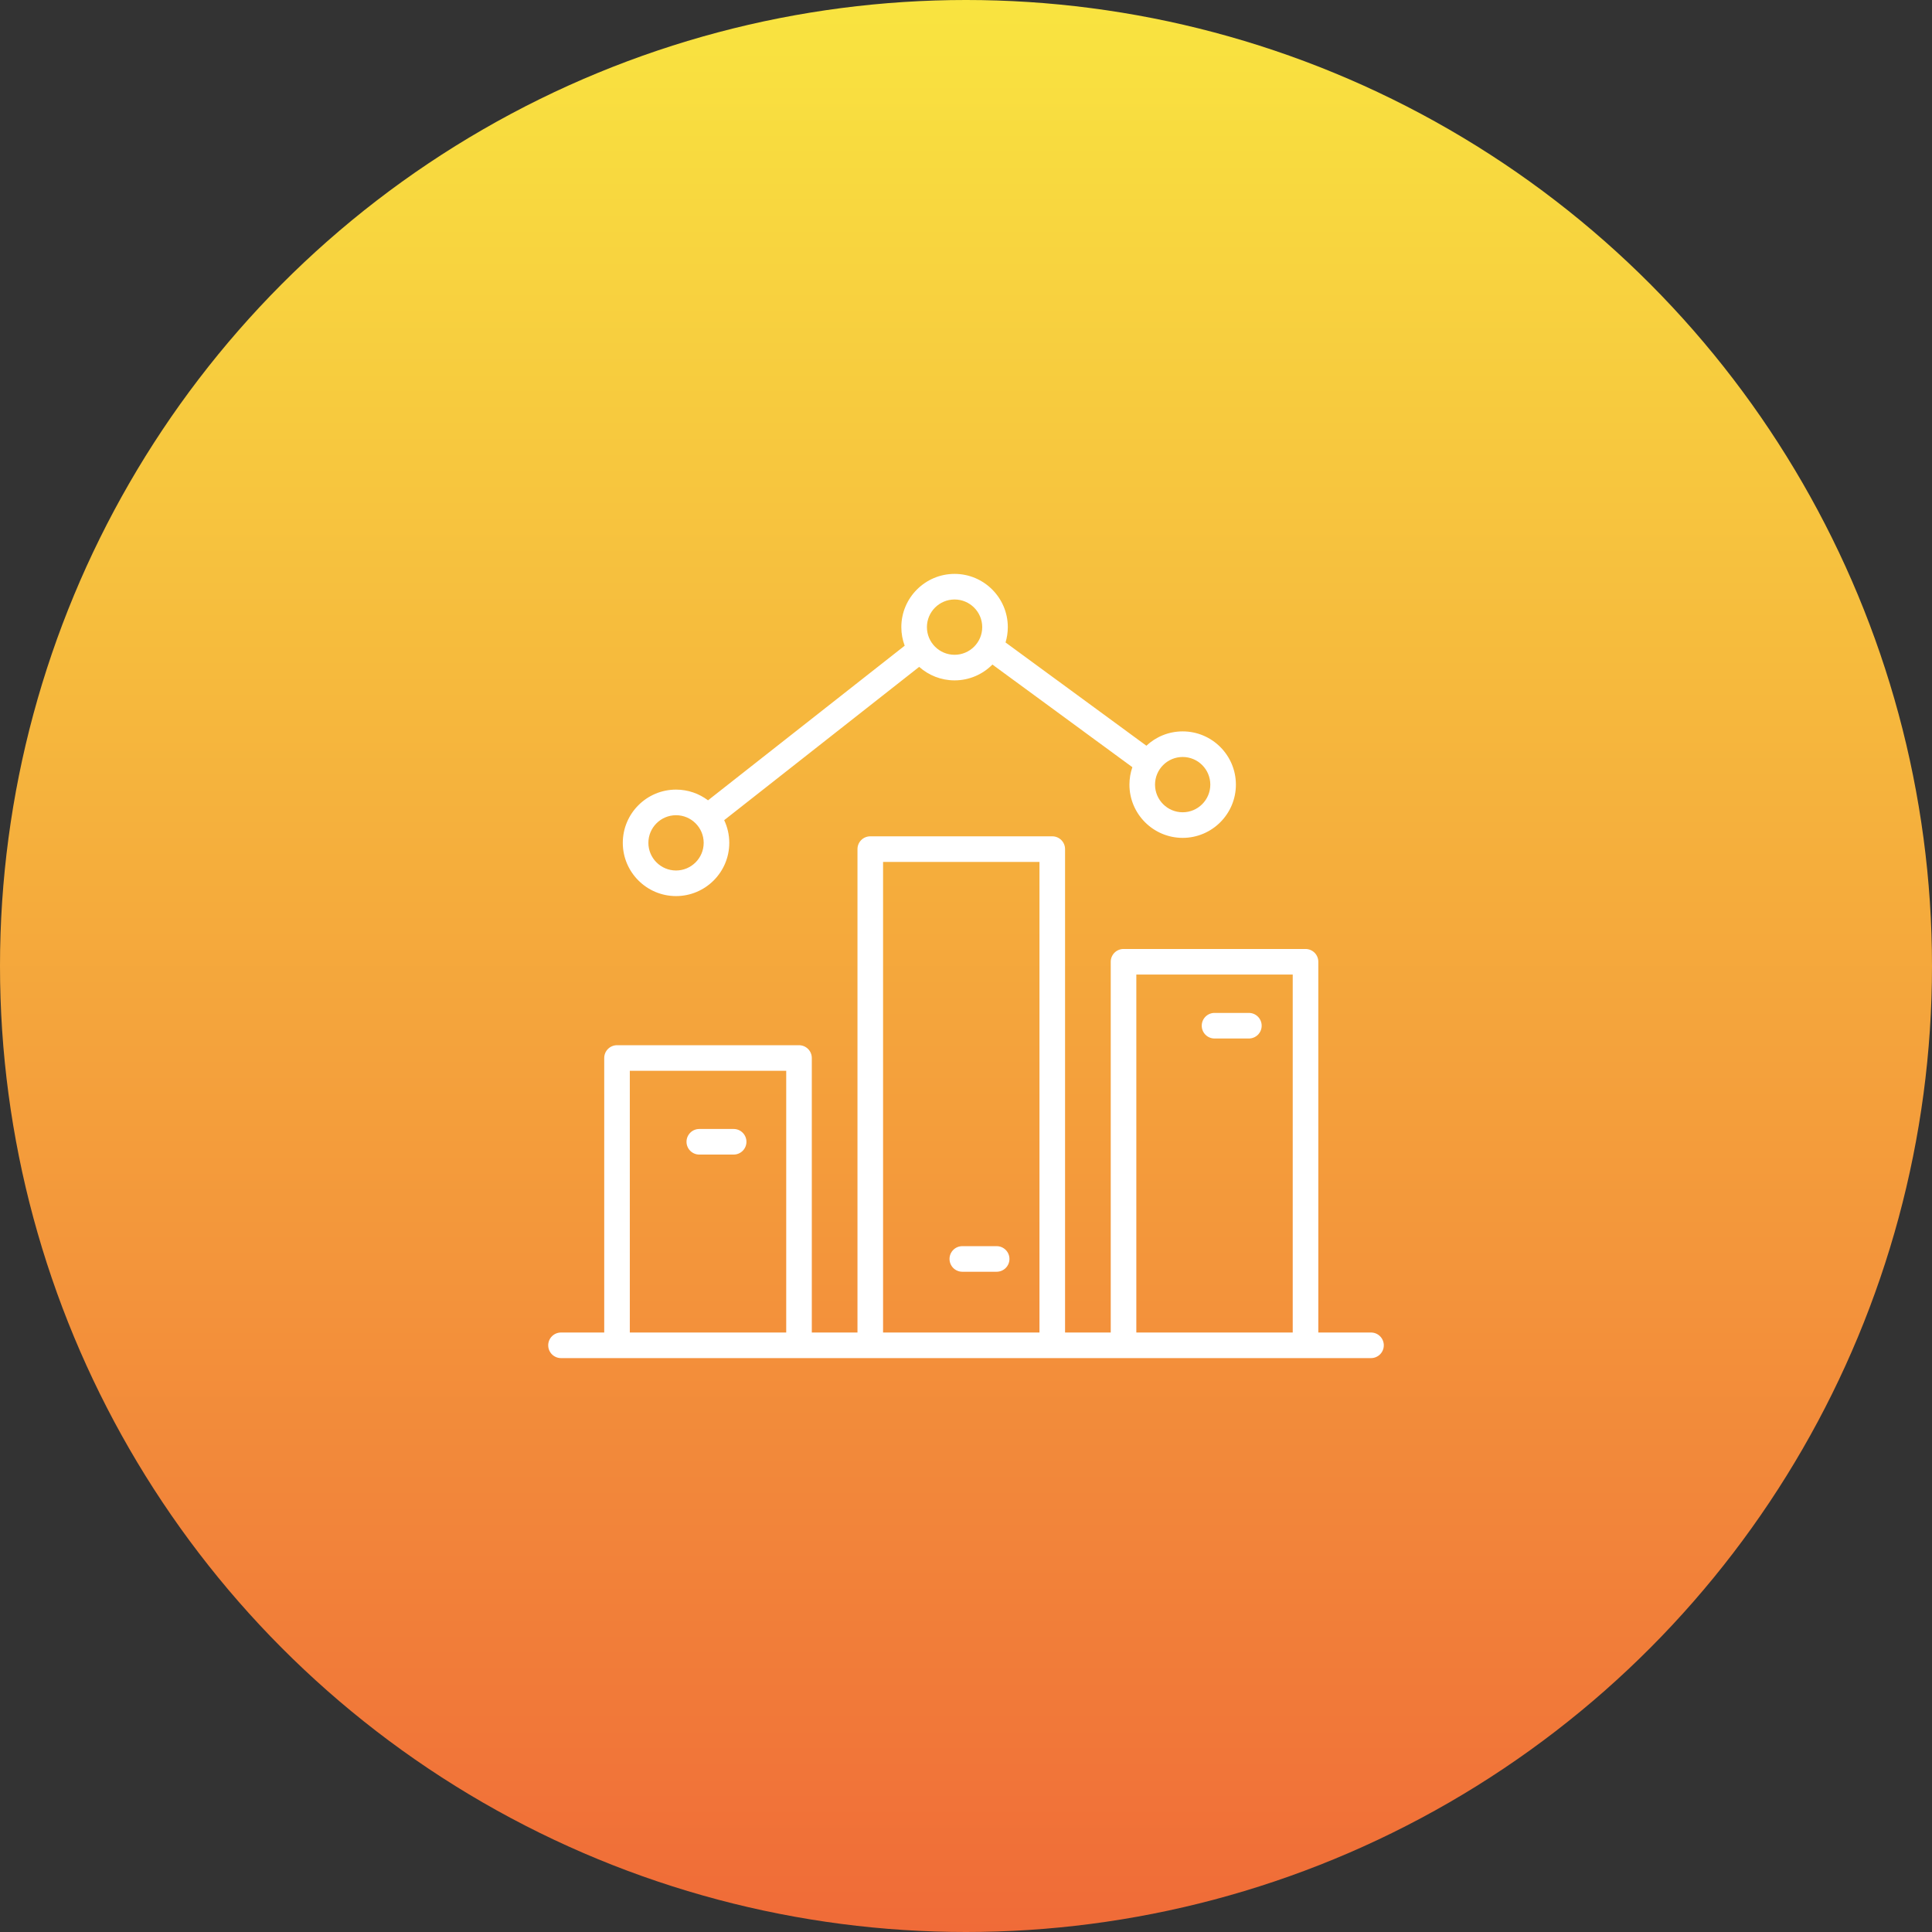
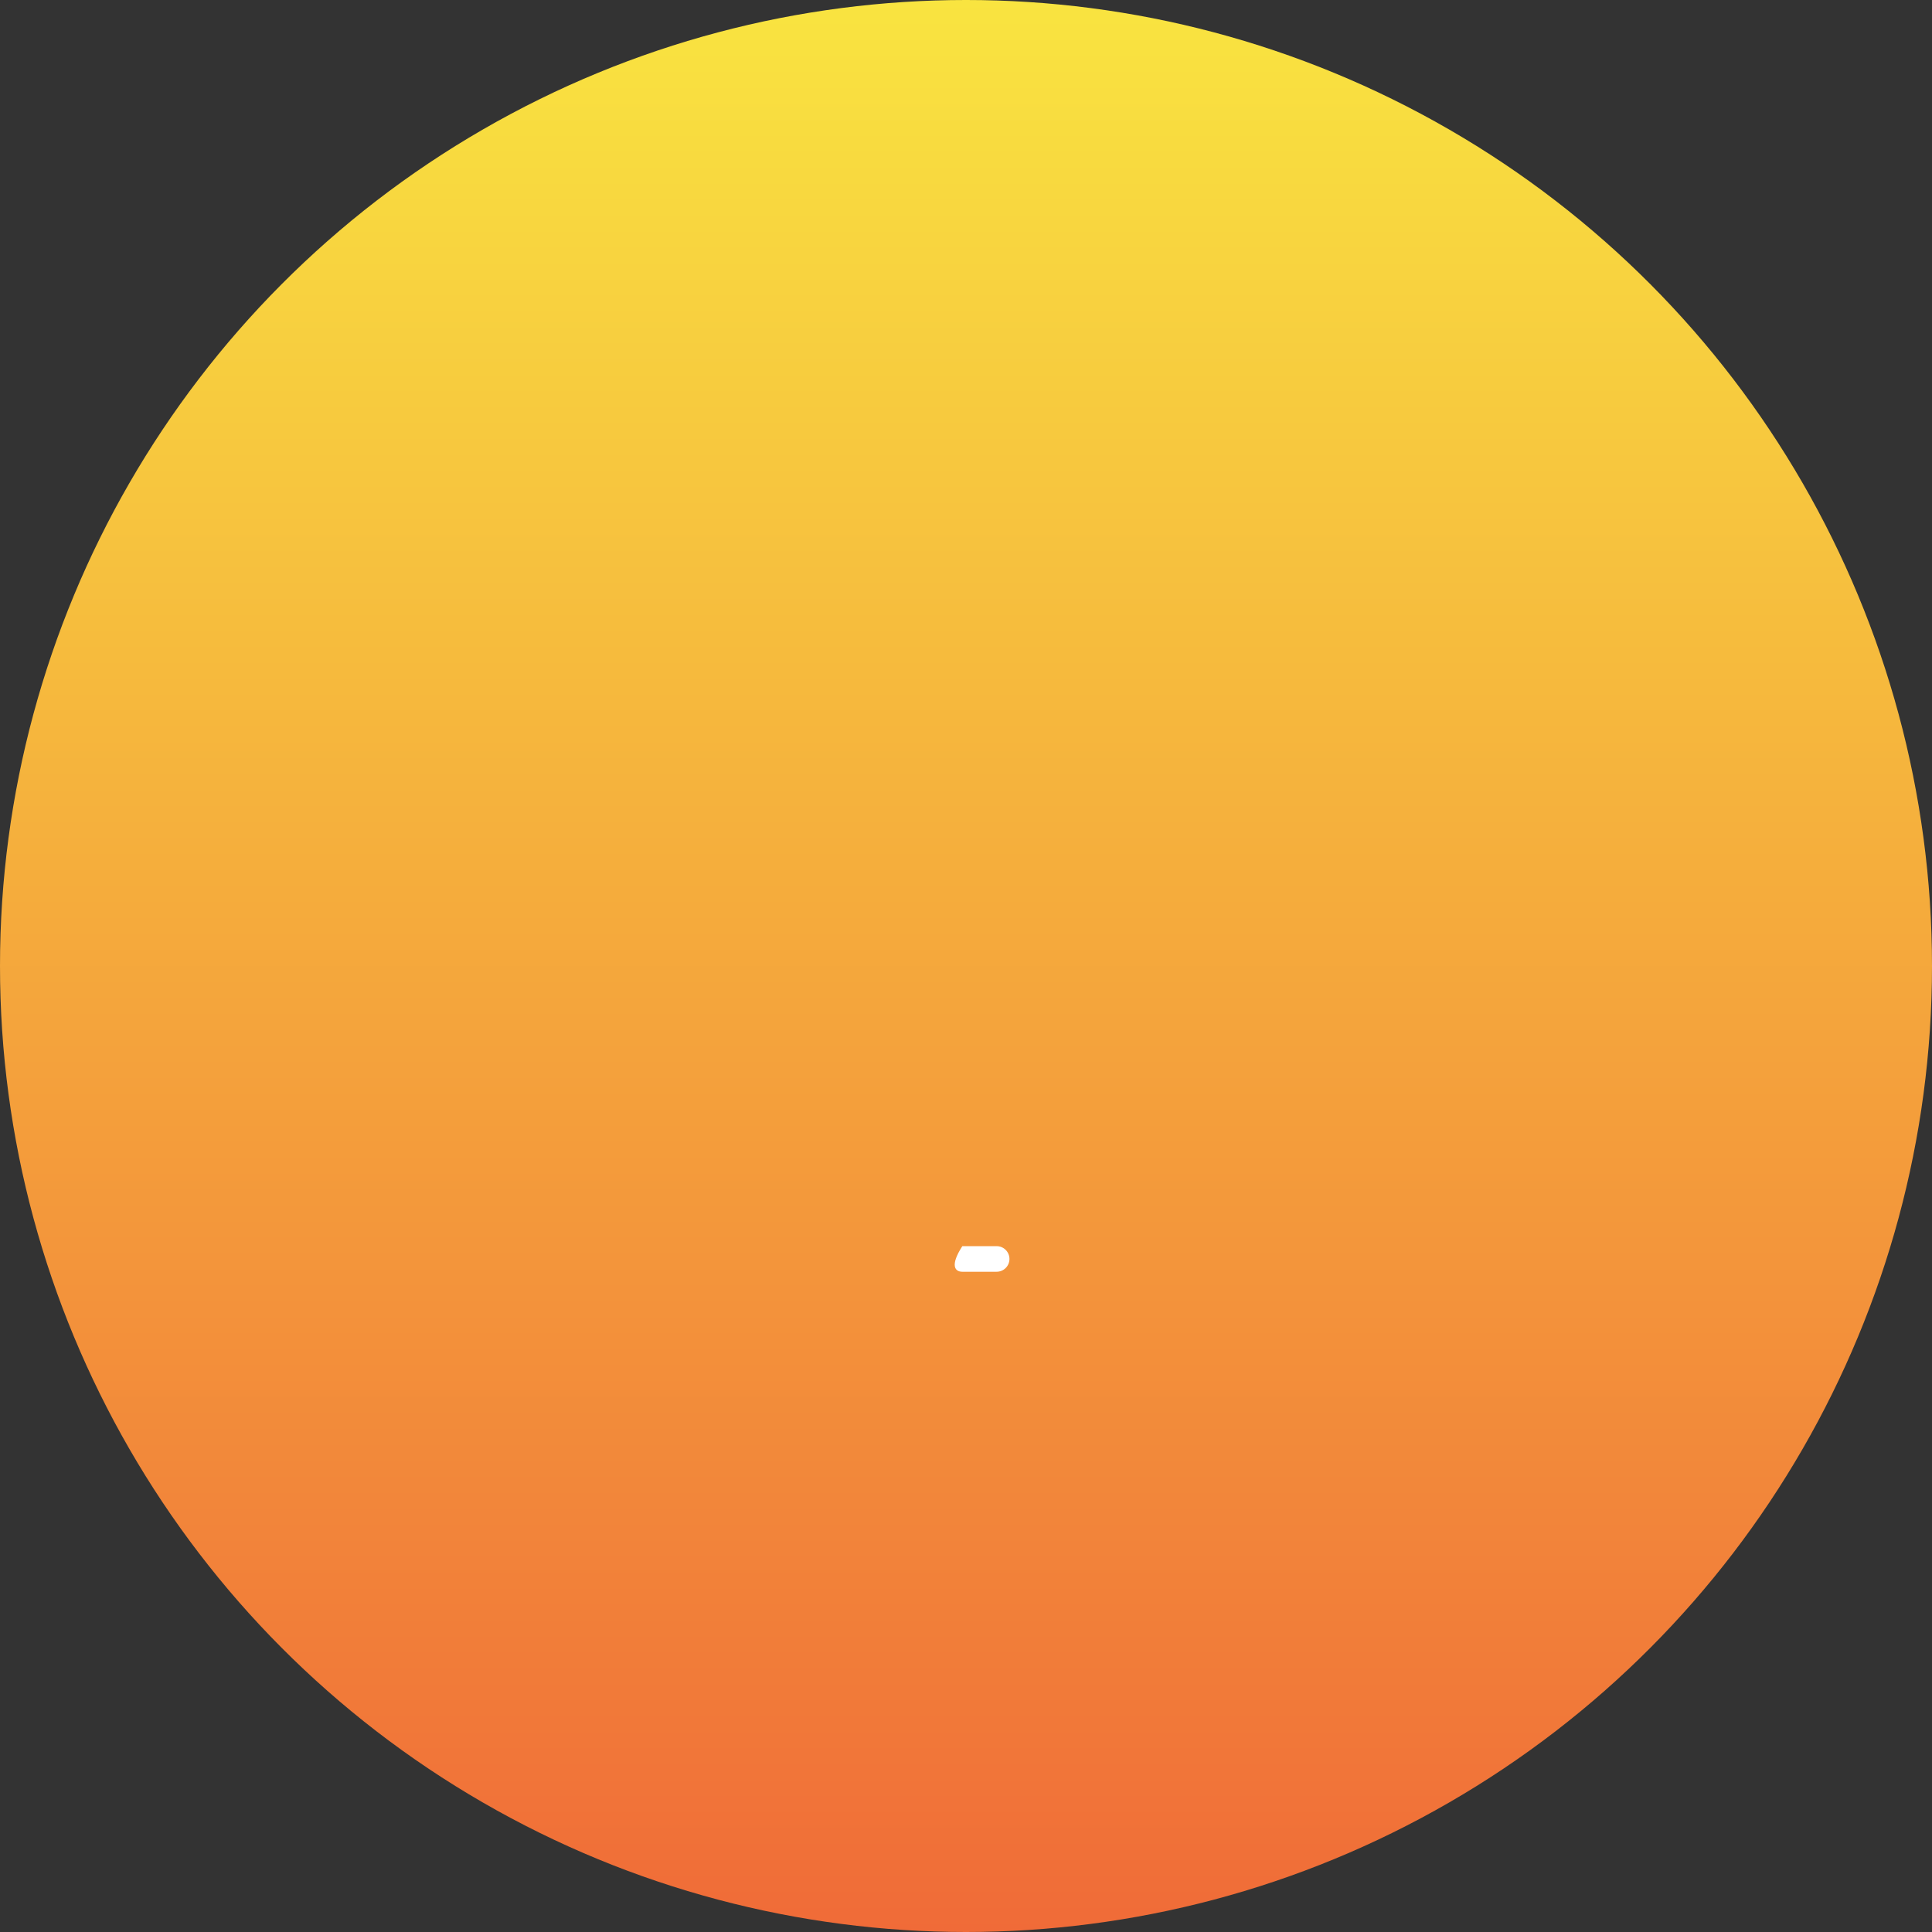
<svg xmlns="http://www.w3.org/2000/svg" width="106" height="106" viewBox="0 0 106 106" fill="none">
  <rect x="0" y="0" width="106" height="106" fill="#333333" stroke="none" />
  <circle cx="53" cy="53" r="53" fill="url(#paint0_linear_238_338)" />
-   <path d="M64.888 45.97C66.498 45.97 67.808 44.66 67.808 43.049C67.808 41.438 66.498 40.128 64.888 40.128C64.119 40.128 63.419 40.427 62.897 40.914L55.17 35.249C55.25 34.982 55.294 34.7 55.294 34.408C55.294 32.798 53.983 31.487 52.373 31.487C50.762 31.487 49.452 32.798 49.452 34.408C49.452 34.767 49.517 35.11 49.636 35.427L38.846 43.91C38.357 43.542 37.749 43.322 37.091 43.322C35.48 43.322 34.17 44.633 34.17 46.243C34.17 47.854 35.48 49.164 37.091 49.164C38.701 49.164 40.012 47.854 40.012 46.243C40.012 45.799 39.911 45.377 39.733 44.999L50.431 36.588C50.948 37.048 51.628 37.329 52.373 37.329C53.184 37.329 53.919 36.996 54.449 36.461L62.128 42.092C62.024 42.392 61.967 42.714 61.967 43.049C61.967 44.66 63.277 45.97 64.888 45.97ZM37.091 47.76C36.254 47.76 35.574 47.08 35.574 46.243C35.574 45.407 36.254 44.727 37.091 44.727C37.927 44.727 38.608 45.407 38.608 46.243C38.608 47.08 37.927 47.76 37.091 47.76ZM52.373 35.925C51.536 35.925 50.856 35.245 50.856 34.408C50.856 33.572 51.536 32.891 52.373 32.891C53.209 32.891 53.89 33.572 53.89 34.408C53.89 35.245 53.209 35.925 52.373 35.925ZM64.888 41.532C65.724 41.532 66.404 42.212 66.404 43.049C66.404 43.885 65.724 44.566 64.888 44.566C64.051 44.566 63.371 43.885 63.371 43.049C63.371 42.212 64.051 41.532 64.888 41.532Z" fill="white" />
-   <path d="M30.078 73.811C30.078 74.198 30.392 74.513 30.78 74.513H33.853H43.838H47.748H57.733H61.643H71.628H75.221C75.609 74.513 75.923 74.198 75.923 73.811C75.923 73.423 75.609 73.109 75.221 73.109H72.33V52.768C72.33 52.38 72.016 52.066 71.628 52.066H61.643C61.255 52.066 60.941 52.38 60.941 52.768V73.109H58.435V46.587C58.435 46.199 58.121 45.885 57.733 45.885H47.748C47.36 45.885 47.046 46.199 47.046 46.587V73.109H44.54V58.048C44.54 57.66 44.226 57.346 43.838 57.346H33.853C33.466 57.346 33.151 57.66 33.151 58.048V73.109H30.78C30.392 73.109 30.078 73.423 30.078 73.811ZM62.345 53.47H70.926V73.109H62.345V53.47ZM48.45 47.289H57.031V73.109H48.45V47.289ZM34.555 58.75H43.136V73.109H34.555V58.75Z" fill="white" />
-   <path d="M54.682 68.371H52.798C52.41 68.371 52.096 68.685 52.096 69.073C52.096 69.461 52.41 69.775 52.798 69.775H54.682C55.069 69.775 55.384 69.461 55.384 69.073C55.384 68.685 55.069 68.371 54.682 68.371Z" fill="white" />
-   <path d="M40.252 61.942H38.368C37.98 61.942 37.666 62.257 37.666 62.644C37.666 63.032 37.98 63.346 38.368 63.346H40.252C40.64 63.346 40.954 63.032 40.954 62.644C40.954 62.257 40.64 61.942 40.252 61.942Z" fill="white" />
-   <path d="M68.52 55.574H66.636C66.248 55.574 65.934 55.889 65.934 56.276C65.934 56.664 66.248 56.978 66.636 56.978H68.52C68.907 56.978 69.222 56.664 69.222 56.276C69.222 55.889 68.907 55.574 68.52 55.574Z" fill="white" />
+   <path d="M54.682 68.371H52.798C52.096 69.461 52.41 69.775 52.798 69.775H54.682C55.069 69.775 55.384 69.461 55.384 69.073C55.384 68.685 55.069 68.371 54.682 68.371Z" fill="white" />
  <defs>
    <linearGradient id="paint0_linear_238_338" x1="53" y1="0" x2="53" y2="106" gradientUnits="userSpaceOnUse">
      <stop stop-color="#F9E440" />
      <stop offset="1" stop-color="#F06B38" />
    </linearGradient>
  </defs>
</svg>